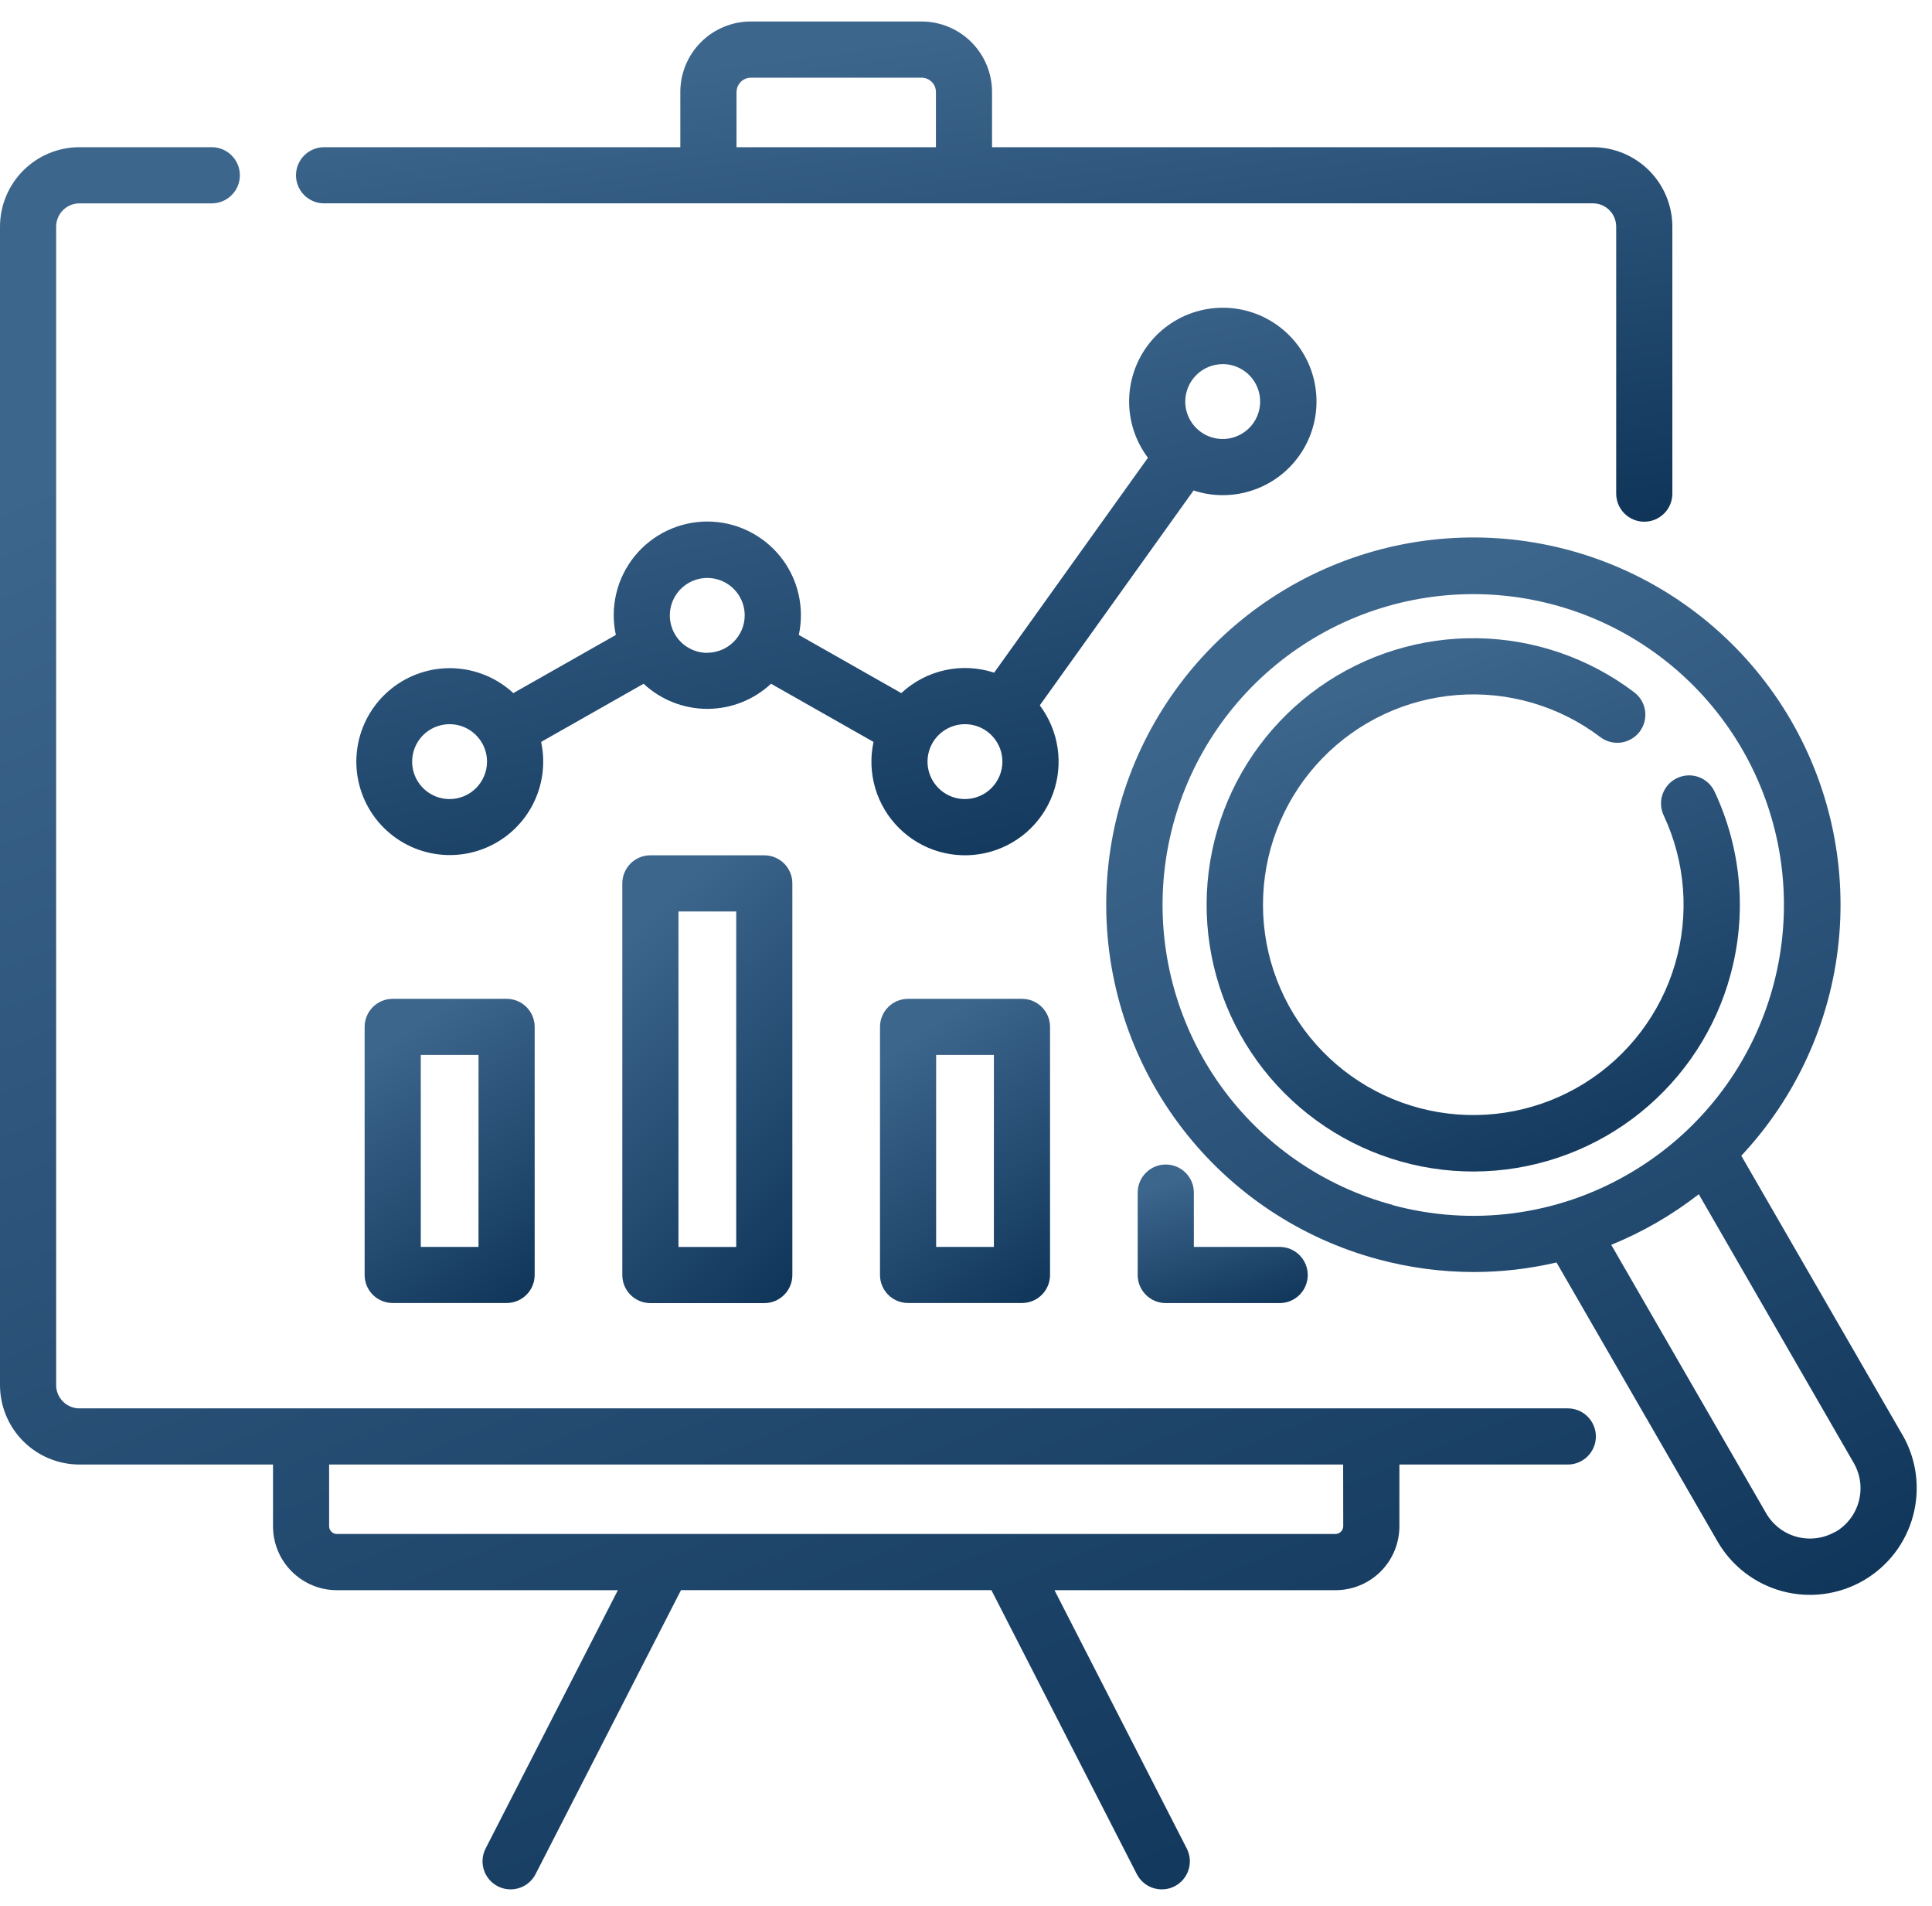
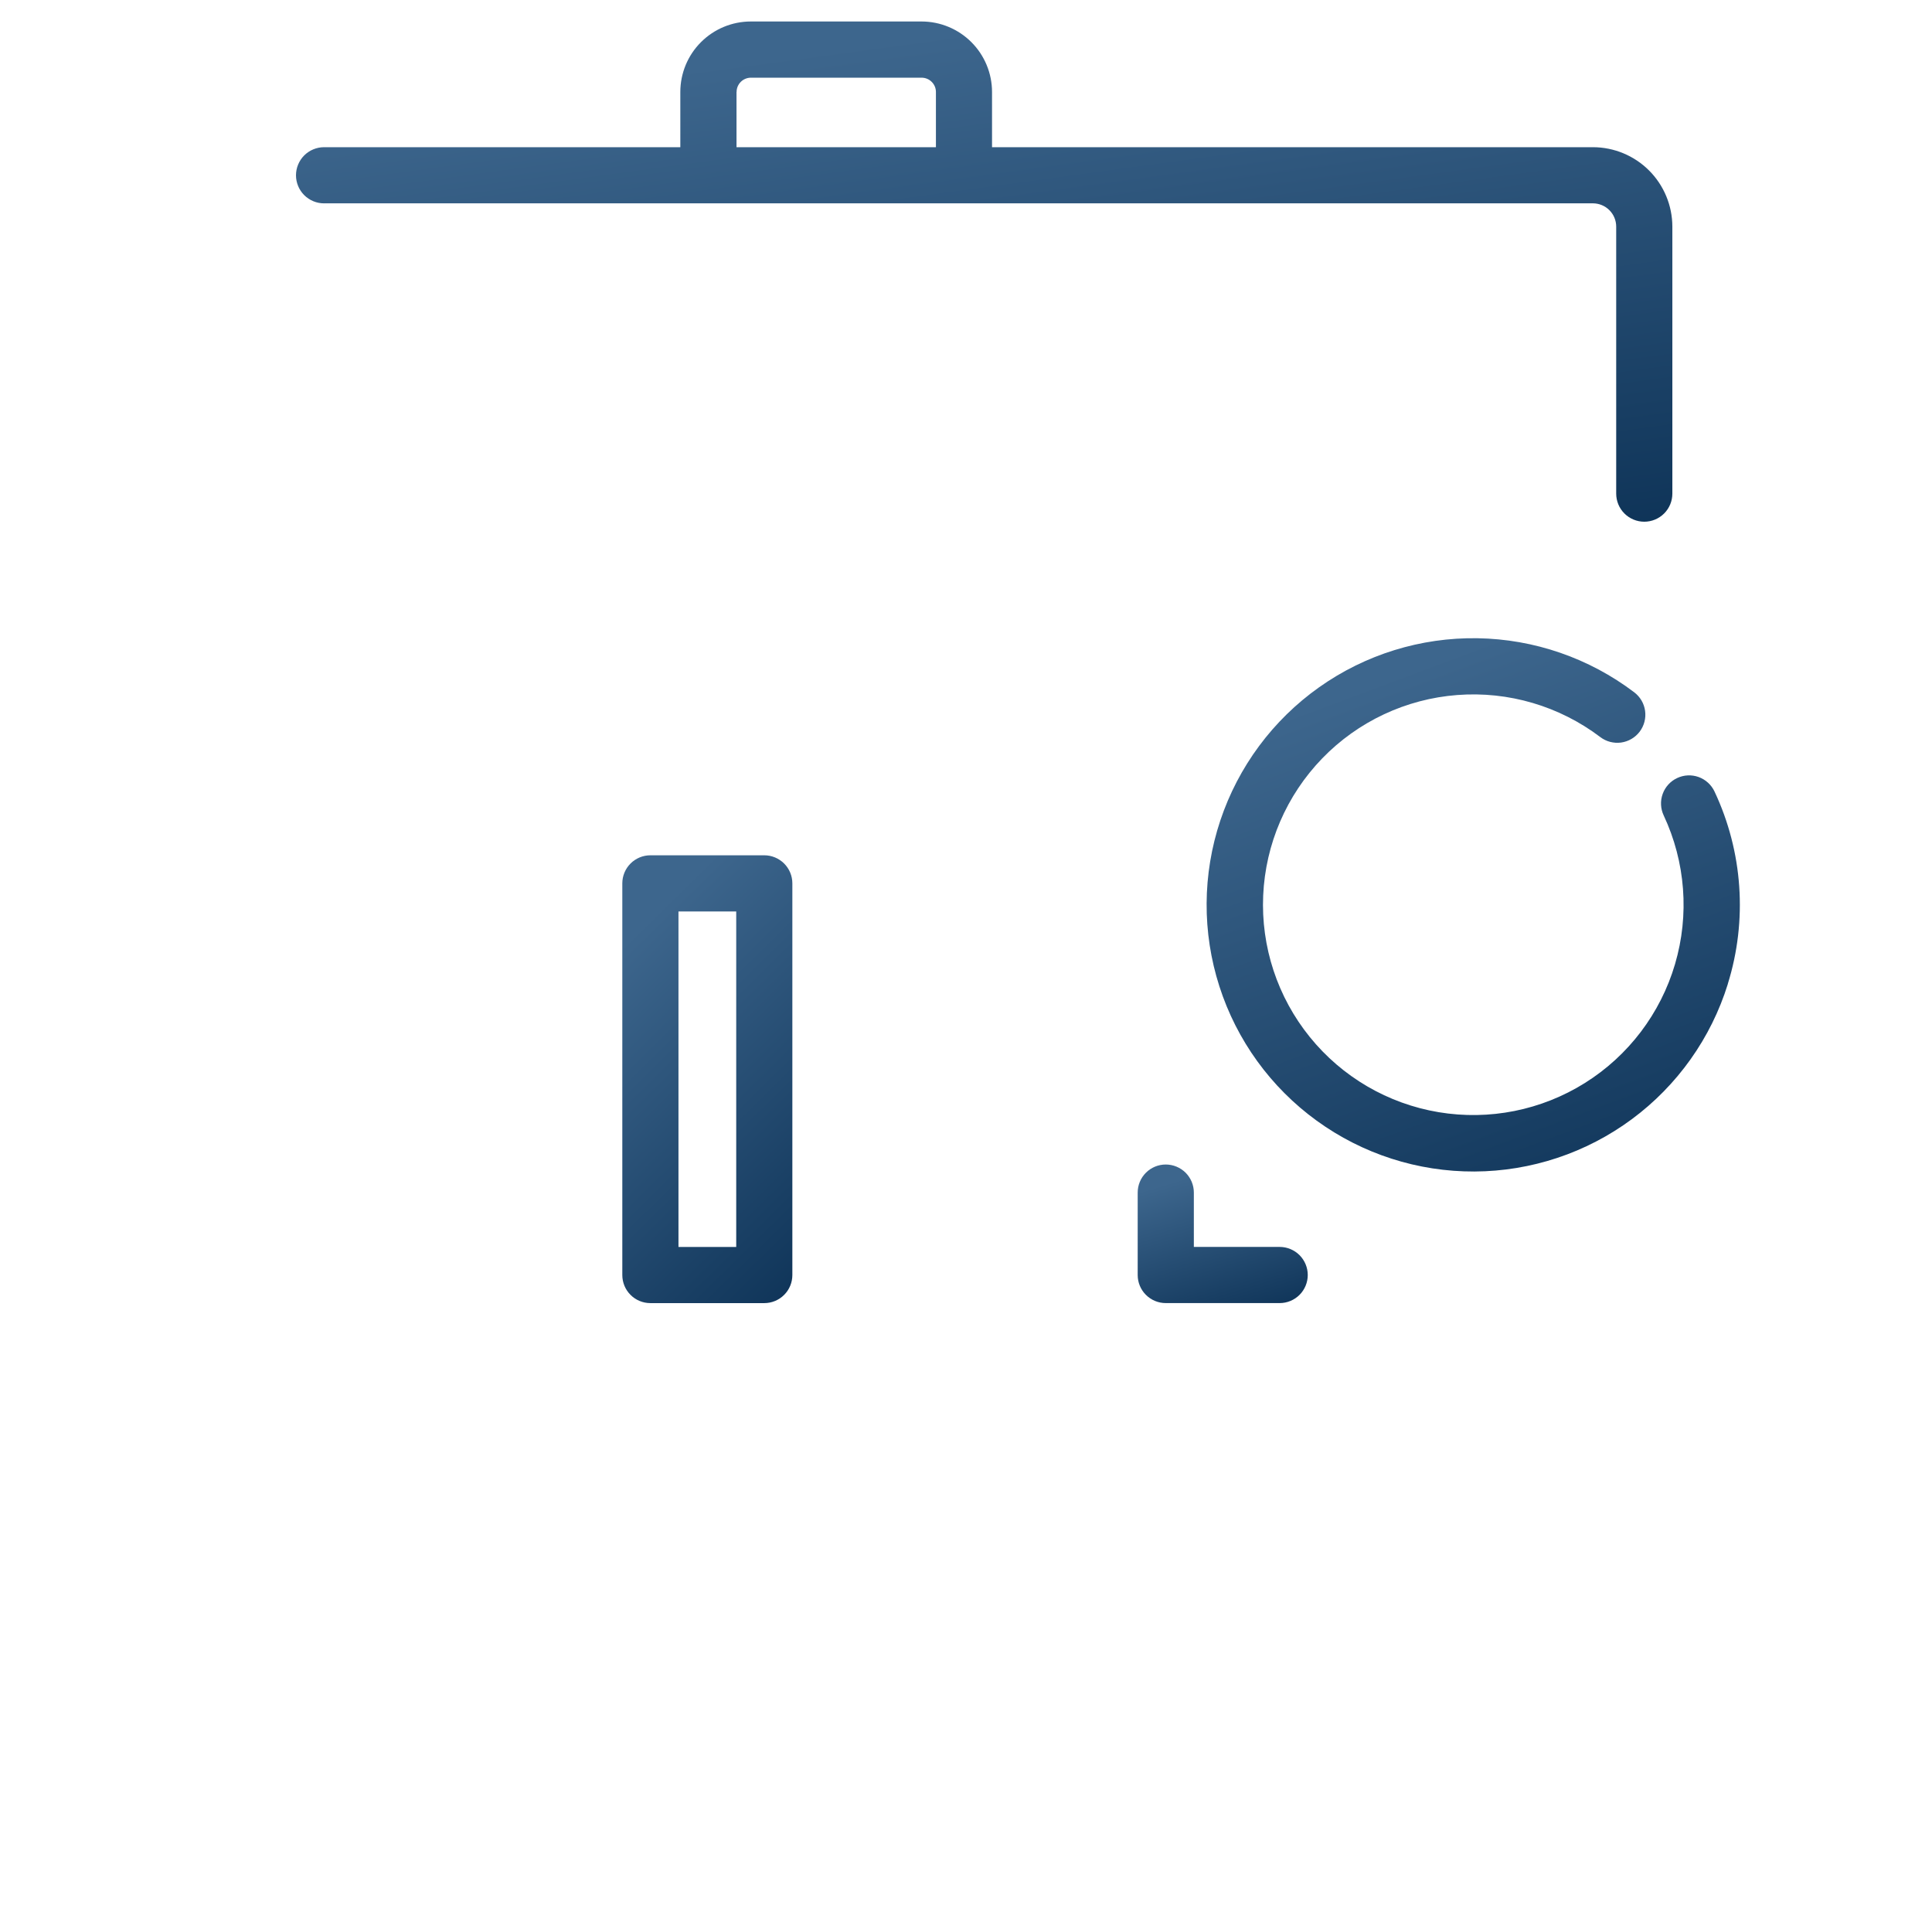
<svg xmlns="http://www.w3.org/2000/svg" width="74" height="73" viewBox="0 0 74 73" fill="none">
-   <path d="M46.832 18.963C47.641 18.964 48.426 18.692 49.061 18.191C49.696 17.689 50.143 16.988 50.329 16.201C50.515 15.414 50.43 14.587 50.088 13.854C49.745 13.121 49.165 12.526 48.442 12.164C47.718 11.802 46.894 11.696 46.102 11.861C45.31 12.027 44.597 12.455 44.08 13.076C43.562 13.698 43.269 14.476 43.249 15.284C43.228 16.093 43.482 16.885 43.968 17.531L38.078 25.761C37.469 25.561 36.818 25.528 36.193 25.666C35.567 25.804 34.99 26.107 34.522 26.544L30.596 24.316C30.709 23.793 30.704 23.251 30.58 22.731C30.457 22.21 30.218 21.724 29.882 21.307C29.546 20.891 29.121 20.555 28.638 20.324C28.155 20.093 27.627 19.973 27.092 19.973C26.557 19.973 26.029 20.093 25.546 20.324C25.063 20.555 24.638 20.891 24.302 21.307C23.966 21.724 23.727 22.21 23.604 22.731C23.48 23.251 23.475 23.793 23.588 24.316L19.662 26.544C19.035 25.963 18.221 25.625 17.367 25.591C16.513 25.558 15.675 25.831 15.005 26.363C14.335 26.893 13.877 27.647 13.714 28.486C13.551 29.325 13.694 30.195 14.117 30.938C14.54 31.681 15.215 32.248 16.02 32.537C16.825 32.825 17.706 32.816 18.505 32.511C19.303 32.206 19.966 31.625 20.374 30.873C20.781 30.122 20.906 29.249 20.726 28.413L24.652 26.185C25.314 26.803 26.186 27.147 27.092 27.147C27.998 27.147 28.87 26.803 29.532 26.185L33.458 28.413C33.331 29 33.354 29.61 33.524 30.186C33.694 30.762 34.007 31.286 34.432 31.709C34.858 32.133 35.383 32.444 35.959 32.612C36.536 32.78 37.145 32.8 37.732 32.671C38.319 32.542 38.863 32.268 39.316 31.874C39.769 31.479 40.116 30.977 40.324 30.414C40.533 29.851 40.596 29.244 40.509 28.65C40.422 28.056 40.187 27.493 39.826 27.013L45.716 18.783C46.076 18.902 46.453 18.963 46.832 18.963ZM46.832 13.944C47.116 13.944 47.393 14.028 47.629 14.186C47.865 14.343 48.048 14.567 48.157 14.829C48.265 15.091 48.294 15.38 48.239 15.658C48.183 15.936 48.047 16.192 47.846 16.392C47.645 16.593 47.39 16.729 47.112 16.785C46.834 16.84 46.545 16.811 46.283 16.703C46.021 16.595 45.797 16.411 45.64 16.175C45.482 15.939 45.398 15.662 45.398 15.378C45.399 14.998 45.55 14.634 45.819 14.365C46.088 14.097 46.452 13.946 46.832 13.945V13.944ZM17.22 30.602C16.936 30.602 16.659 30.518 16.423 30.36C16.188 30.203 16.004 29.979 15.895 29.717C15.787 29.455 15.758 29.167 15.814 28.888C15.869 28.61 16.006 28.355 16.206 28.154C16.407 27.954 16.662 27.817 16.94 27.762C17.218 27.706 17.507 27.735 17.769 27.843C18.031 27.952 18.255 28.136 18.412 28.372C18.57 28.607 18.654 28.884 18.654 29.168C18.654 29.548 18.502 29.913 18.233 30.182C17.965 30.45 17.6 30.602 17.22 30.602ZM27.09 25.002C26.806 25.002 26.529 24.918 26.293 24.761C26.058 24.603 25.874 24.379 25.765 24.117C25.657 23.855 25.628 23.567 25.684 23.288C25.739 23.01 25.875 22.755 26.076 22.554C26.277 22.354 26.532 22.217 26.81 22.162C27.088 22.106 27.377 22.135 27.639 22.243C27.901 22.352 28.125 22.536 28.282 22.771C28.44 23.007 28.524 23.285 28.524 23.568C28.523 23.947 28.371 24.31 28.103 24.578C27.834 24.846 27.471 24.997 27.092 24.998L27.09 25.002ZM36.96 30.602C36.676 30.602 36.399 30.518 36.163 30.36C35.928 30.203 35.744 29.979 35.635 29.717C35.527 29.455 35.498 29.167 35.554 28.888C35.609 28.61 35.745 28.355 35.946 28.154C36.147 27.954 36.402 27.817 36.68 27.762C36.959 27.706 37.247 27.735 37.509 27.843C37.771 27.952 37.995 28.136 38.152 28.372C38.31 28.607 38.394 28.884 38.394 29.168C38.394 29.548 38.242 29.912 37.974 30.181C37.706 30.45 37.342 30.601 36.962 30.602H36.96Z" fill="url(#paint0_linear)" />
-   <path d="M60.049 53.936H3.042C2.806 53.936 2.579 53.842 2.412 53.675C2.245 53.508 2.151 53.281 2.151 53.045V8.679C2.151 8.443 2.245 8.216 2.412 8.049C2.579 7.882 2.806 7.788 3.042 7.788H8.112C8.397 7.788 8.671 7.675 8.872 7.473C9.074 7.271 9.188 6.998 9.188 6.713C9.188 6.427 9.074 6.154 8.872 5.952C8.671 5.751 8.397 5.637 8.112 5.637H3.042C2.235 5.638 1.462 5.959 0.892 6.529C0.322 7.099 0.001 7.873 0 8.679L0 53.045C0.001 53.852 0.322 54.625 0.892 55.195C1.462 55.766 2.235 56.086 3.042 56.087H10.457V58.454C10.458 59.102 10.715 59.723 11.173 60.181C11.631 60.64 12.252 60.898 12.9 60.899H23.666L18.6 70.792C18.47 71.046 18.446 71.341 18.534 71.612C18.621 71.884 18.813 72.109 19.067 72.239C19.321 72.369 19.616 72.393 19.887 72.305C20.159 72.218 20.384 72.026 20.514 71.772L26.083 60.898H37.973L43.542 71.772C43.606 71.898 43.695 72.01 43.802 72.101C43.91 72.193 44.034 72.262 44.169 72.305C44.303 72.349 44.445 72.365 44.586 72.354C44.726 72.343 44.863 72.304 44.989 72.239C45.115 72.175 45.226 72.086 45.318 71.979C45.409 71.871 45.479 71.747 45.522 71.612C45.566 71.478 45.582 71.337 45.571 71.196C45.559 71.055 45.52 70.918 45.456 70.792L40.389 60.899H51.153C51.802 60.899 52.424 60.641 52.883 60.183C53.342 59.724 53.599 59.102 53.6 58.453V56.087H60.05C60.335 56.087 60.609 55.974 60.81 55.772C61.012 55.571 61.126 55.297 61.126 55.012C61.126 54.727 61.012 54.453 60.81 54.251C60.609 54.05 60.335 53.936 60.05 53.936H60.049ZM51.449 58.453C51.447 58.531 51.416 58.605 51.361 58.659C51.306 58.714 51.233 58.746 51.155 58.747H12.9C12.822 58.746 12.749 58.714 12.694 58.659C12.639 58.605 12.607 58.531 12.606 58.453V56.087H51.446L51.449 58.453Z" fill="url(#paint1_linear)" />
  <path d="M12.413 7.787H61.013C61.249 7.788 61.476 7.881 61.643 8.049C61.81 8.216 61.904 8.442 61.904 8.678V18.904C61.904 19.189 62.017 19.463 62.219 19.665C62.421 19.866 62.694 19.98 62.979 19.98C63.265 19.98 63.538 19.866 63.74 19.665C63.942 19.463 64.055 19.189 64.055 18.904V8.679C64.054 7.873 63.733 7.099 63.163 6.529C62.593 5.959 61.819 5.638 61.013 5.637H37.997V3.523C37.997 2.807 37.712 2.12 37.206 1.614C36.7 1.108 36.013 0.823 35.297 0.823H28.758C28.042 0.823 27.355 1.108 26.849 1.614C26.342 2.12 26.058 2.807 26.058 3.523V5.637H12.413C12.128 5.637 11.854 5.751 11.652 5.952C11.451 6.154 11.337 6.428 11.337 6.713C11.337 6.998 11.451 7.272 11.652 7.473C11.854 7.675 12.128 7.788 12.413 7.788V7.787ZM28.213 3.522C28.213 3.377 28.271 3.238 28.373 3.136C28.476 3.033 28.615 2.976 28.76 2.975H35.301C35.446 2.976 35.585 3.033 35.687 3.136C35.79 3.238 35.848 3.377 35.848 3.522V5.637H28.21V3.523L28.213 3.522Z" fill="url(#paint2_linear)" />
-   <path d="M15.041 38.252C14.756 38.252 14.482 38.365 14.281 38.566C14.079 38.768 13.966 39.041 13.966 39.327V48.827C13.966 49.112 14.079 49.385 14.281 49.587C14.482 49.788 14.756 49.901 15.041 49.901H19.404C19.689 49.901 19.962 49.788 20.164 49.587C20.366 49.385 20.479 49.112 20.479 48.827V39.327C20.479 39.041 20.366 38.768 20.164 38.566C19.962 38.365 19.689 38.252 19.404 38.252H15.041ZM18.328 47.752H16.117V40.4H18.329L18.328 47.752Z" fill="url(#paint3_linear)" />
  <path d="M24.911 32.755C24.626 32.755 24.352 32.869 24.151 33.07C23.949 33.272 23.836 33.545 23.836 33.83V48.83C23.836 49.115 23.949 49.389 24.151 49.59C24.352 49.792 24.626 49.905 24.911 49.905H29.274C29.559 49.905 29.832 49.792 30.034 49.59C30.236 49.389 30.349 49.115 30.349 48.83V33.83C30.349 33.545 30.236 33.272 30.034 33.07C29.832 32.869 29.559 32.755 29.274 32.755H24.911ZM28.199 47.755H25.987V34.907H28.199V47.755Z" fill="url(#paint4_linear)" />
-   <path d="M34.781 38.252C34.496 38.252 34.222 38.365 34.021 38.566C33.819 38.768 33.706 39.041 33.706 39.327V48.827C33.706 49.112 33.819 49.385 34.021 49.587C34.222 49.788 34.496 49.901 34.781 49.901H39.144C39.429 49.901 39.703 49.788 39.904 49.587C40.106 49.385 40.219 49.112 40.219 48.827V39.327C40.219 39.041 40.106 38.768 39.904 38.566C39.703 38.365 39.429 38.252 39.144 38.252H34.781ZM38.068 47.752H35.856V40.4H38.068V47.752Z" fill="url(#paint5_linear)" />
  <path d="M44.651 44.597C44.366 44.597 44.093 44.71 43.891 44.912C43.689 45.114 43.576 45.387 43.576 45.672V48.829C43.576 49.114 43.689 49.388 43.891 49.589C44.093 49.791 44.366 49.904 44.651 49.904H49.014C49.299 49.904 49.573 49.791 49.775 49.589C49.976 49.388 50.09 49.114 50.09 48.829C50.09 48.543 49.976 48.27 49.775 48.068C49.573 47.867 49.299 47.753 49.014 47.753H45.727V45.671C45.727 45.53 45.699 45.39 45.645 45.26C45.591 45.13 45.511 45.011 45.412 44.911C45.312 44.812 45.193 44.733 45.063 44.679C44.932 44.625 44.792 44.597 44.651 44.597Z" fill="url(#paint6_linear)" />
-   <path d="M72.865 54.947L66.696 44.261C68.799 42.016 70.108 39.144 70.423 36.084C70.737 33.024 70.04 29.945 68.438 27.32C66.835 24.694 64.416 22.666 61.551 21.547C58.686 20.428 55.532 20.279 52.575 21.123C49.617 21.967 47.017 23.758 45.174 26.22C43.331 28.683 42.346 31.682 42.371 34.758C42.396 37.834 43.428 40.817 45.31 43.25C47.192 45.684 49.82 47.432 52.791 48.229C53.985 48.55 55.216 48.713 56.452 48.714C57.518 48.714 58.58 48.591 59.618 48.348L65.786 59.034C66.055 59.499 66.412 59.907 66.838 60.233C67.264 60.56 67.75 60.8 68.268 60.939C68.787 61.078 69.328 61.113 69.86 61.043C70.392 60.973 70.906 60.799 71.371 60.531C71.835 60.262 72.243 59.905 72.57 59.479C72.897 59.053 73.136 58.567 73.275 58.048C73.414 57.53 73.45 56.989 73.38 56.457C73.31 55.924 73.135 55.411 72.867 54.946L72.865 54.947ZM53.347 46.147C50.688 45.434 48.358 43.821 46.755 41.583C45.152 39.345 44.374 36.621 44.554 33.874C44.735 31.127 45.862 28.527 47.744 26.518C49.626 24.509 52.147 23.214 54.876 22.855C57.605 22.496 60.375 23.094 62.713 24.547C65.051 26.001 66.812 28.221 67.697 30.827C68.582 33.434 68.536 36.267 67.567 38.844C66.597 41.421 64.764 43.581 62.38 44.958C61.028 45.745 59.532 46.256 57.981 46.461C56.429 46.666 54.853 46.561 53.342 46.152L53.347 46.147ZM70.294 58.663C69.849 58.919 69.32 58.989 68.824 58.856C68.328 58.723 67.905 58.399 67.648 57.954L61.714 47.673C62.916 47.184 64.044 46.532 65.067 45.735L71.002 56.026C71.129 56.246 71.212 56.489 71.246 56.742C71.279 56.994 71.262 57.25 71.196 57.496C71.13 57.742 71.017 57.972 70.862 58.174C70.707 58.376 70.513 58.545 70.293 58.672L70.294 58.663Z" fill="url(#paint7_linear)" />
  <path d="M66.178 37.683C66.938 35.249 66.756 32.618 65.669 30.311C65.547 30.053 65.328 29.854 65.06 29.757C64.791 29.661 64.496 29.675 64.238 29.797C63.98 29.918 63.78 30.137 63.684 30.406C63.587 30.674 63.602 30.97 63.723 31.228C64.559 33.01 64.713 35.036 64.157 36.924C63.601 38.812 62.373 40.431 60.705 41.475C59.037 42.52 57.044 42.917 55.103 42.593C53.162 42.269 51.407 41.245 50.169 39.715C48.931 38.186 48.295 36.256 48.383 34.29C48.471 32.324 49.275 30.458 50.644 29.044C52.013 27.63 53.853 26.767 55.815 26.617C57.777 26.466 59.727 27.04 61.295 28.228C61.408 28.314 61.536 28.376 61.673 28.412C61.809 28.447 61.952 28.456 62.092 28.437C62.232 28.417 62.367 28.371 62.489 28.299C62.611 28.228 62.717 28.133 62.803 28.021C62.888 27.908 62.95 27.78 62.986 27.643C63.022 27.506 63.03 27.364 63.011 27.224C62.992 27.084 62.945 26.949 62.874 26.827C62.802 26.705 62.708 26.599 62.595 26.513C60.865 25.202 58.762 24.477 56.591 24.442C54.42 24.408 52.295 25.066 50.524 26.321C48.753 27.576 47.428 29.363 46.741 31.422C46.054 33.482 46.041 35.706 46.705 37.773C47.368 39.84 48.673 41.642 50.43 42.917C52.187 44.193 54.304 44.875 56.475 44.865C58.646 44.855 60.757 44.153 62.502 42.862C64.247 41.571 65.536 39.757 66.18 37.684L66.178 37.683Z" fill="url(#paint8_linear)" />
  <defs>
    <linearGradient id="paint0_linear" x1="21.776" y1="14.26" x2="27.316" y2="40.253" gradientUnits="userSpaceOnUse">
      <stop stop-color="#3D668D" />
      <stop offset="1" stop-color="#0A2F53" />
    </linearGradient>
    <linearGradient id="paint1_linear" x1="13.509" y1="13.51" x2="43.75" y2="87.632" gradientUnits="userSpaceOnUse">
      <stop stop-color="#3D668D" />
      <stop offset="1" stop-color="#0A2F53" />
    </linearGradient>
    <linearGradient id="paint2_linear" x1="22.988" y1="3.084" x2="26.299" y2="27.458" gradientUnits="userSpaceOnUse">
      <stop stop-color="#3D668D" />
      <stop offset="1" stop-color="#0A2F53" />
    </linearGradient>
    <linearGradient id="paint3_linear" x1="15.405" y1="39.626" x2="22.381" y2="50.059" gradientUnits="userSpaceOnUse">
      <stop stop-color="#3D668D" />
      <stop offset="1" stop-color="#0A2F53" />
    </linearGradient>
    <linearGradient id="paint4_linear" x1="25.275" y1="34.779" x2="36.386" y2="46.067" gradientUnits="userSpaceOnUse">
      <stop stop-color="#3D668D" />
      <stop offset="1" stop-color="#0A2F53" />
    </linearGradient>
    <linearGradient id="paint5_linear" x1="35.145" y1="39.626" x2="42.121" y2="50.059" gradientUnits="userSpaceOnUse">
      <stop stop-color="#3D668D" />
      <stop offset="1" stop-color="#0A2F53" />
    </linearGradient>
    <linearGradient id="paint6_linear" x1="45.016" y1="45.223" x2="46.932" y2="51.517" gradientUnits="userSpaceOnUse">
      <stop stop-color="#3D668D" />
      <stop offset="1" stop-color="#0A2F53" />
    </linearGradient>
    <linearGradient id="paint7_linear" x1="49.231" y1="25.361" x2="69.903" y2="67.758" gradientUnits="userSpaceOnUse">
      <stop stop-color="#3D668D" />
      <stop offset="1" stop-color="#0A2F53" />
    </linearGradient>
    <linearGradient id="paint8_linear" x1="50.73" y1="26.851" x2="59.41" y2="50.073" gradientUnits="userSpaceOnUse">
      <stop stop-color="#3D668D" />
      <stop offset="1" stop-color="#0A2F53" />
    </linearGradient>
  </defs>
</svg>